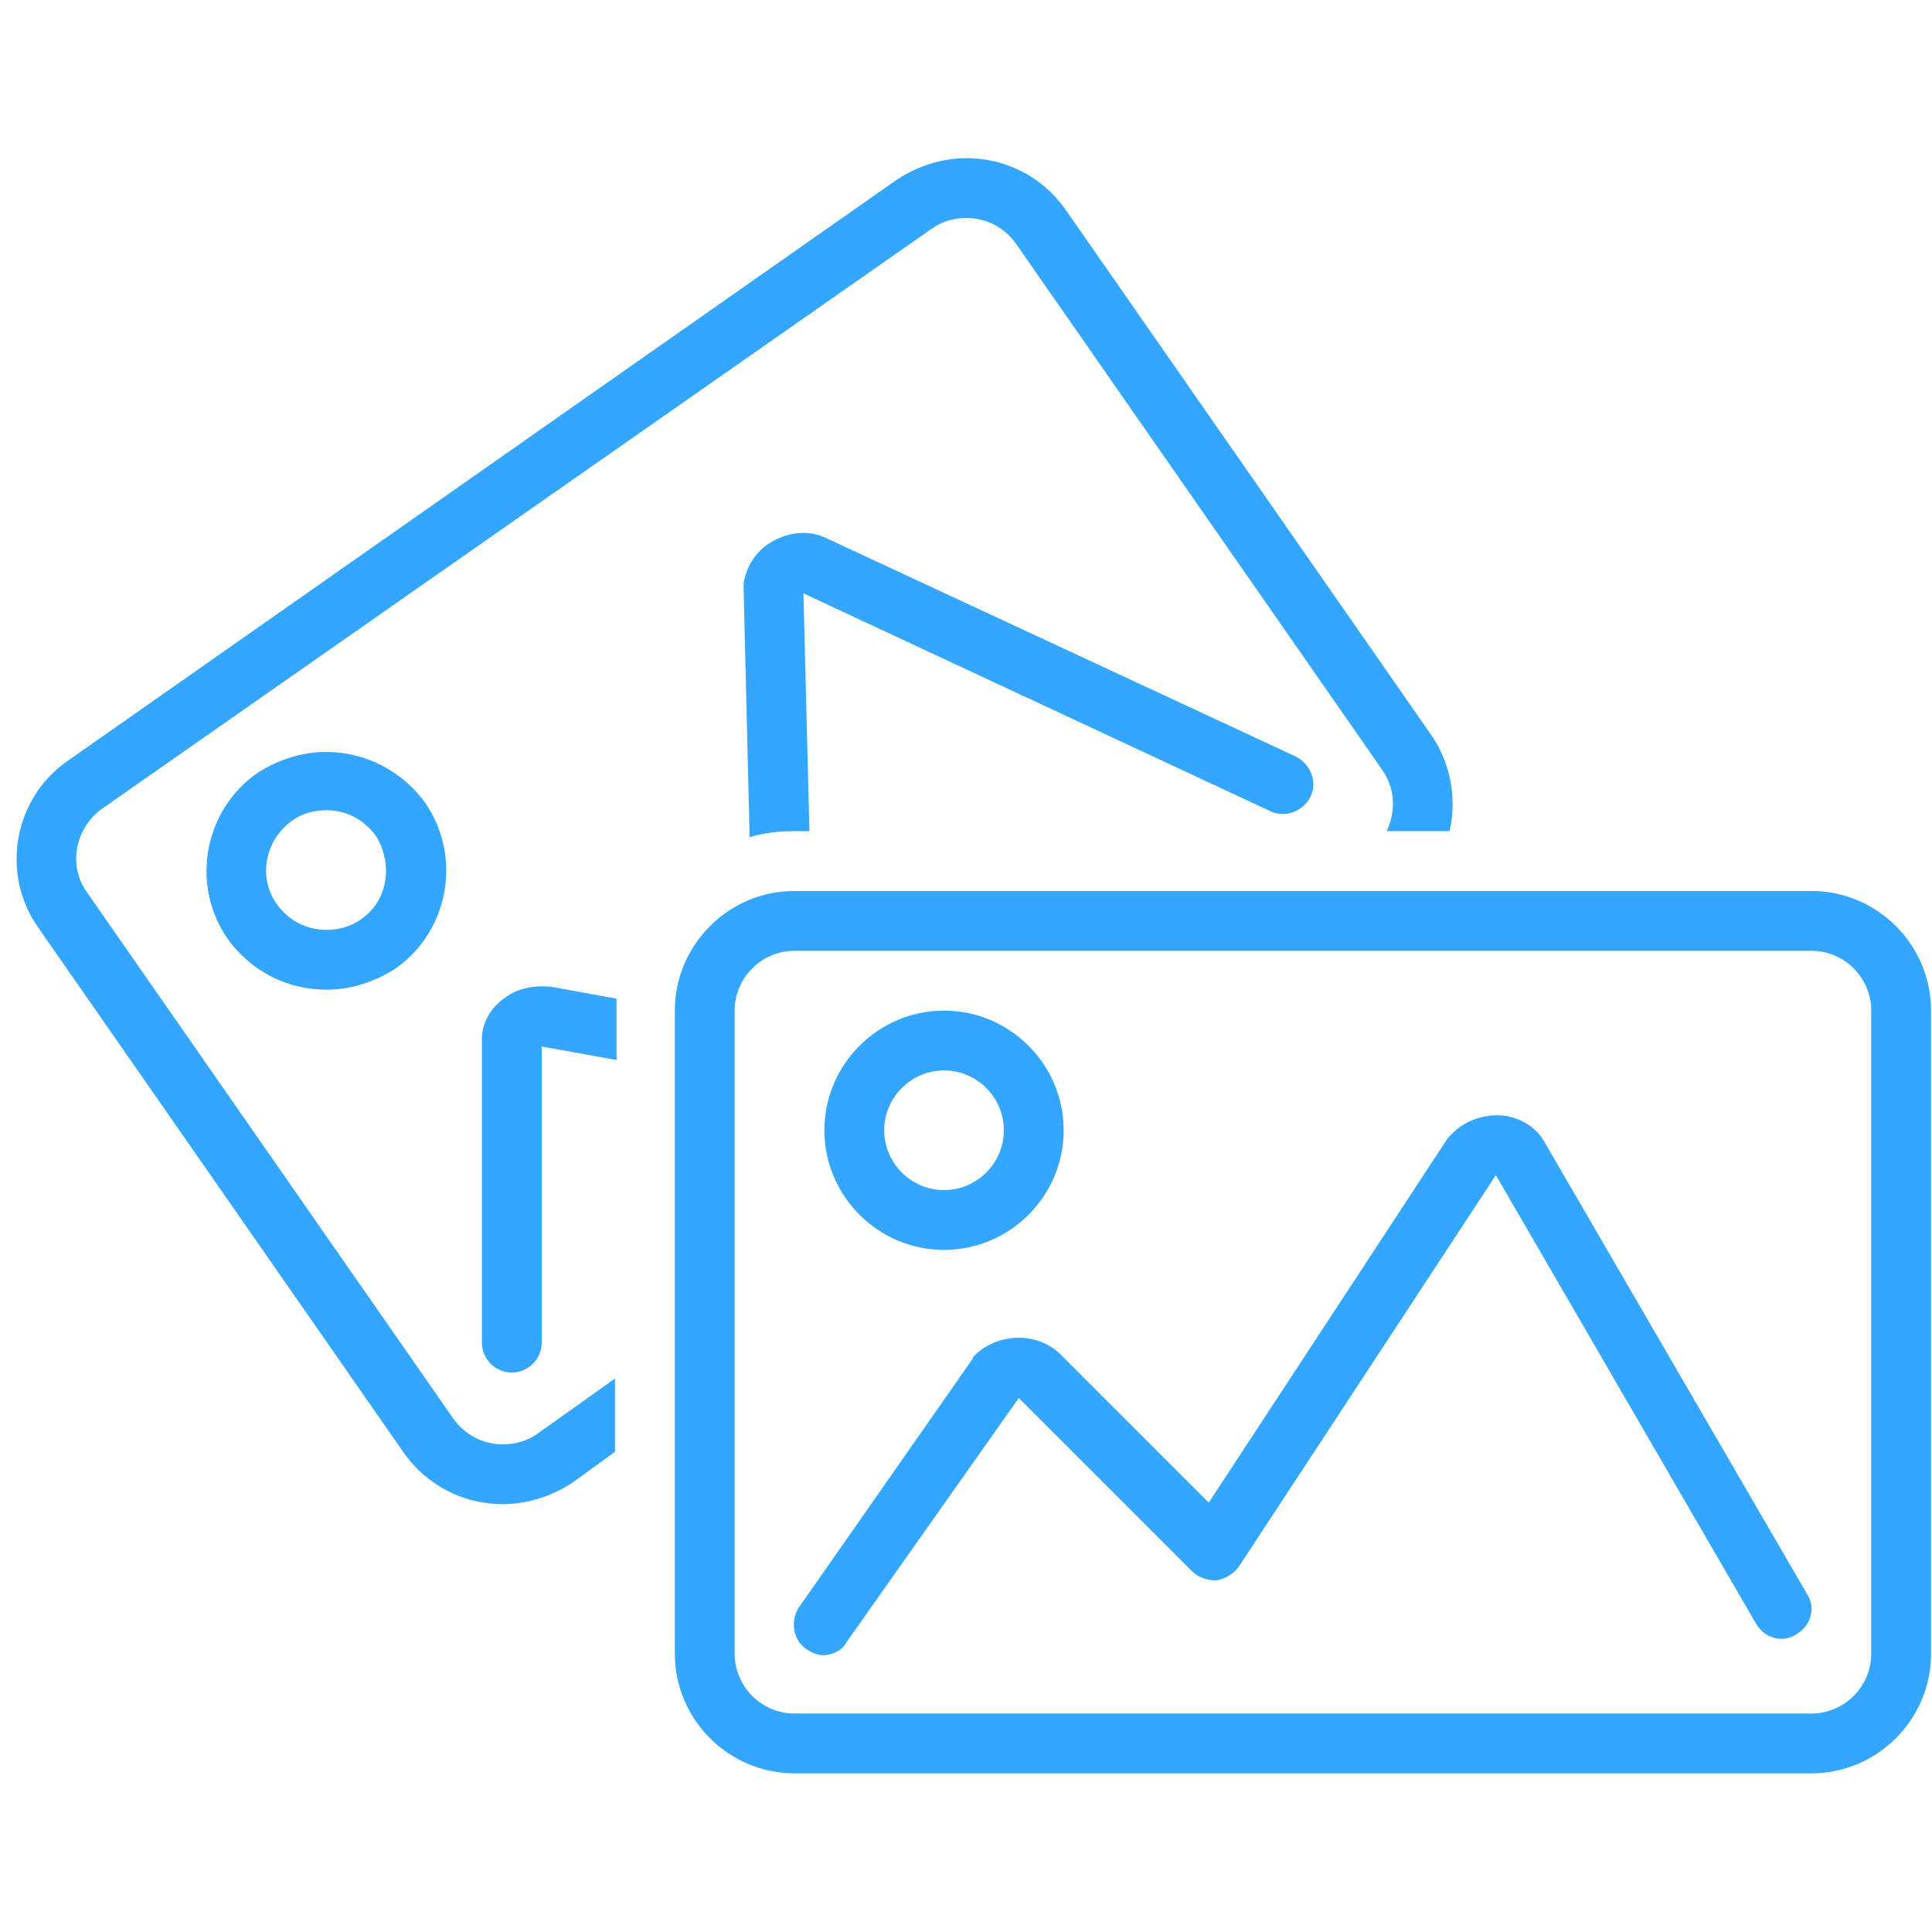
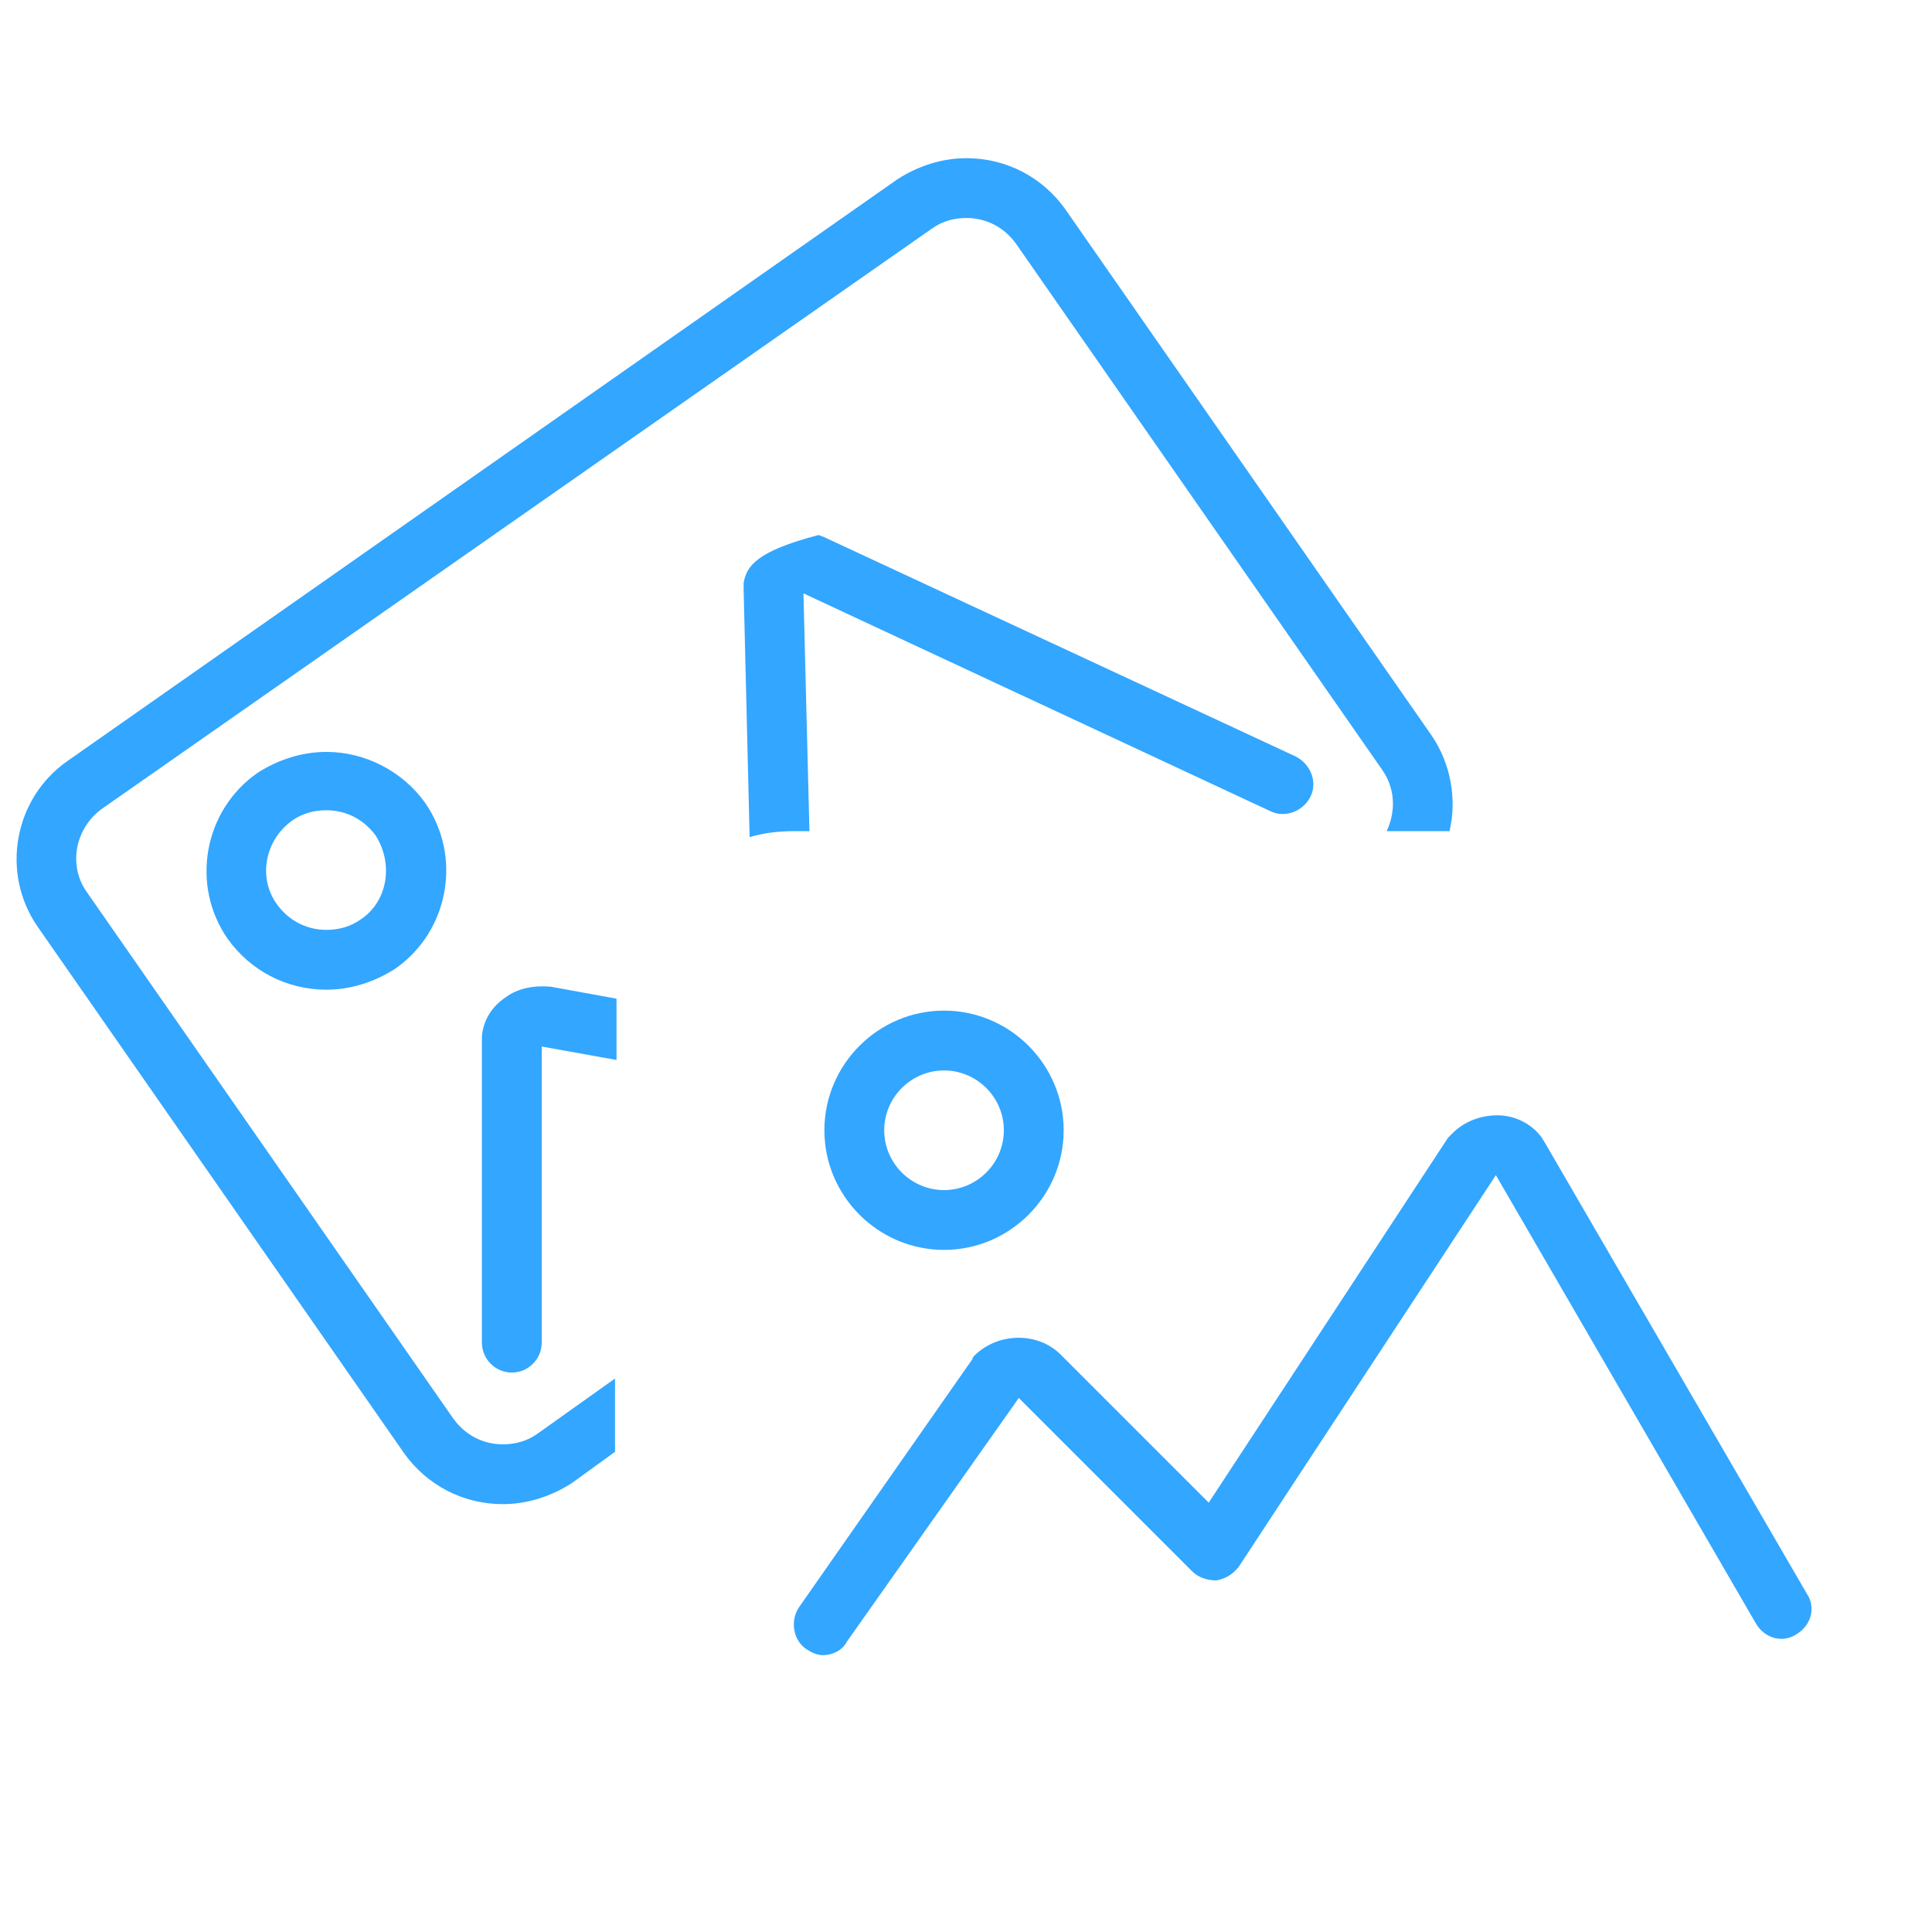
<svg xmlns="http://www.w3.org/2000/svg" width="500" zoomAndPan="magnify" viewBox="0 0 375 375" height="500" preserveAspectRatio="xMidYMid meet" version="1.2">
  <defs>
    <clipPath id="d786146c23">
      <path d="M 3 30.703 L 282 30.703 L 282 292 L 3 292 Z M 3 30.703 " />
    </clipPath>
    <clipPath id="f9d6106ed8">
      <path d="M 130 172 L 375 172 L 375 344.203 L 130 344.203 Z M 130 172 " />
    </clipPath>
  </defs>
  <g id="aadb59ac54">
    <path style=" stroke:none;fill-rule:nonzero;fill:#33a6ff;fill-opacity:1;" d="M 63.352 145.945 C 58.707 145.945 54.062 147.395 49.996 150.008 C 39.547 157.266 36.934 171.777 44.191 182.227 C 48.547 188.324 55.512 192.098 63.352 192.098 C 67.996 192.098 72.641 190.645 76.703 188.035 C 87.152 180.777 89.766 166.262 82.508 155.812 C 78.156 149.719 70.898 145.945 63.352 145.945 Z M 70.027 178.453 C 67.996 179.906 65.672 180.488 63.352 180.488 C 59.578 180.488 56.094 178.746 53.77 175.551 C 49.996 170.328 51.449 163.07 56.672 159.297 C 58.707 157.844 61.027 157.266 63.352 157.266 C 67.125 157.266 70.605 159.008 72.93 162.199 C 76.414 167.715 75.25 174.973 70.027 178.453 Z M 70.027 178.453 " />
    <path style=" stroke:none;fill-rule:nonzero;fill:#33a6ff;fill-opacity:1;" d="M 98.184 193.551 C 95.57 195.289 93.828 197.902 93.539 201.098 C 93.539 201.387 93.539 201.676 93.539 201.969 L 93.539 260.602 C 93.539 263.797 96.152 266.41 99.344 266.41 C 102.539 266.41 105.148 263.797 105.148 260.602 L 105.148 203.129 L 119.664 205.742 L 119.664 196.16 C 119.664 195.289 119.664 194.711 119.664 193.84 L 106.891 191.516 C 103.699 191.227 100.504 191.809 98.184 193.551 Z M 98.184 193.551 " />
-     <path style=" stroke:none;fill-rule:nonzero;fill:#33a6ff;fill-opacity:1;" d="M 254.352 154.652 C 255.805 151.75 254.352 148.266 251.449 146.812 L 159.723 104.145 C 159.434 104.145 159.141 103.852 158.852 103.852 C 155.66 102.98 152.465 103.562 149.562 105.305 C 146.66 107.047 144.918 109.949 144.336 113.141 C 144.336 113.434 144.336 114.012 144.336 114.305 L 145.5 162.488 C 148.402 161.617 151.305 161.328 154.207 161.328 L 157.109 161.328 L 155.949 115.176 L 246.805 157.555 C 249.418 158.715 252.902 157.555 254.352 154.652 Z M 254.352 154.652 " />
+     <path style=" stroke:none;fill-rule:nonzero;fill:#33a6ff;fill-opacity:1;" d="M 254.352 154.652 C 255.805 151.75 254.352 148.266 251.449 146.812 L 159.723 104.145 C 159.434 104.145 159.141 103.852 158.852 103.852 C 146.66 107.047 144.918 109.949 144.336 113.141 C 144.336 113.434 144.336 114.012 144.336 114.305 L 145.5 162.488 C 148.402 161.617 151.305 161.328 154.207 161.328 L 157.109 161.328 L 155.949 115.176 L 246.805 157.555 C 249.418 158.715 252.902 157.555 254.352 154.652 Z M 254.352 154.652 " />
    <g clip-rule="nonzero" clip-path="url(#d786146c23)">
      <path style=" stroke:none;fill-rule:nonzero;fill:#33a6ff;fill-opacity:1;" d="M 97.602 280.344 C 93.828 280.344 90.348 278.602 88.023 275.406 L 16.906 173.23 C 13.133 168.004 14.582 160.746 19.809 156.973 L 180.914 44.348 C 182.945 42.895 185.266 42.312 187.59 42.312 C 191.363 42.312 194.848 44.055 197.168 47.25 L 268.285 149.426 C 270.898 153.199 270.898 157.555 269.156 161.328 L 281.348 161.328 C 282.801 155.23 281.641 148.266 277.867 142.75 L 206.746 40.574 C 202.395 34.477 195.426 30.703 187.59 30.703 C 182.945 30.703 178.301 32.156 174.234 34.766 L 13.133 147.684 C 2.684 154.941 0.07 169.457 7.328 179.906 L 78.445 282.082 C 82.797 288.18 89.766 291.953 97.602 291.953 C 102.246 291.953 106.891 290.5 110.957 287.891 L 119.375 281.793 L 119.375 267.57 L 104.281 278.309 C 102.246 279.762 99.926 280.344 97.602 280.344 Z M 97.602 280.344 " />
    </g>
    <g clip-rule="nonzero" clip-path="url(#f9d6106ed8)">
-       <path style=" stroke:none;fill-rule:nonzero;fill:#33a6ff;fill-opacity:1;" d="M 351.598 172.938 L 154.207 172.938 C 141.434 172.938 130.984 183.391 130.984 196.16 L 130.984 320.98 C 130.984 333.754 141.434 344.203 154.207 344.203 L 351.598 344.203 C 364.367 344.203 374.816 333.754 374.816 320.98 L 374.816 196.16 C 374.816 183.391 364.367 172.938 351.598 172.938 Z M 363.207 320.98 C 363.207 327.367 357.98 332.594 351.598 332.594 L 154.207 332.594 C 147.82 332.594 142.598 327.367 142.598 320.98 L 142.598 196.16 C 142.598 189.773 147.82 184.551 154.207 184.551 L 351.598 184.551 C 357.98 184.551 363.207 189.773 363.207 196.16 Z M 363.207 320.98 " />
-     </g>
+       </g>
    <path style=" stroke:none;fill-rule:nonzero;fill:#33a6ff;fill-opacity:1;" d="M 299.637 221.414 C 299.348 221.125 299.348 220.836 299.055 220.543 C 297.023 217.934 293.832 216.48 290.637 216.48 C 287.445 216.48 284.25 217.641 281.93 219.965 C 281.641 220.254 281.348 220.543 281.059 220.836 L 234.613 291.664 L 205.875 262.926 C 201.523 258.57 193.977 258.57 189.332 262.926 C 189.039 263.215 188.75 263.508 188.75 263.797 L 155.078 311.98 C 153.336 314.594 153.918 318.367 156.531 320.109 C 157.398 320.691 158.562 321.27 159.723 321.27 C 161.465 321.27 163.496 320.398 164.367 318.66 L 197.75 271.344 L 231.422 305.016 C 232.582 306.176 234.324 306.758 236.066 306.758 C 237.809 306.469 239.258 305.598 240.418 304.145 L 290.348 228.094 L 340.855 315.176 C 342.598 318.078 346.082 318.949 348.691 317.207 C 351.598 315.465 352.469 311.98 350.727 309.371 Z M 299.637 221.414 " />
    <path style=" stroke:none;fill-rule:nonzero;fill:#33a6ff;fill-opacity:1;" d="M 183.234 242.605 C 196.008 242.605 206.457 232.156 206.457 219.383 C 206.457 206.613 196.008 196.16 183.234 196.16 C 170.461 196.16 160.012 206.613 160.012 219.383 C 160.012 232.156 170.461 242.605 183.234 242.605 Z M 183.234 207.773 C 189.621 207.773 194.848 212.996 194.848 219.383 C 194.848 225.77 189.621 230.996 183.234 230.996 C 176.848 230.996 171.625 225.77 171.625 219.383 C 171.625 212.996 176.848 207.773 183.234 207.773 Z M 183.234 207.773 " />
  </g>
</svg>